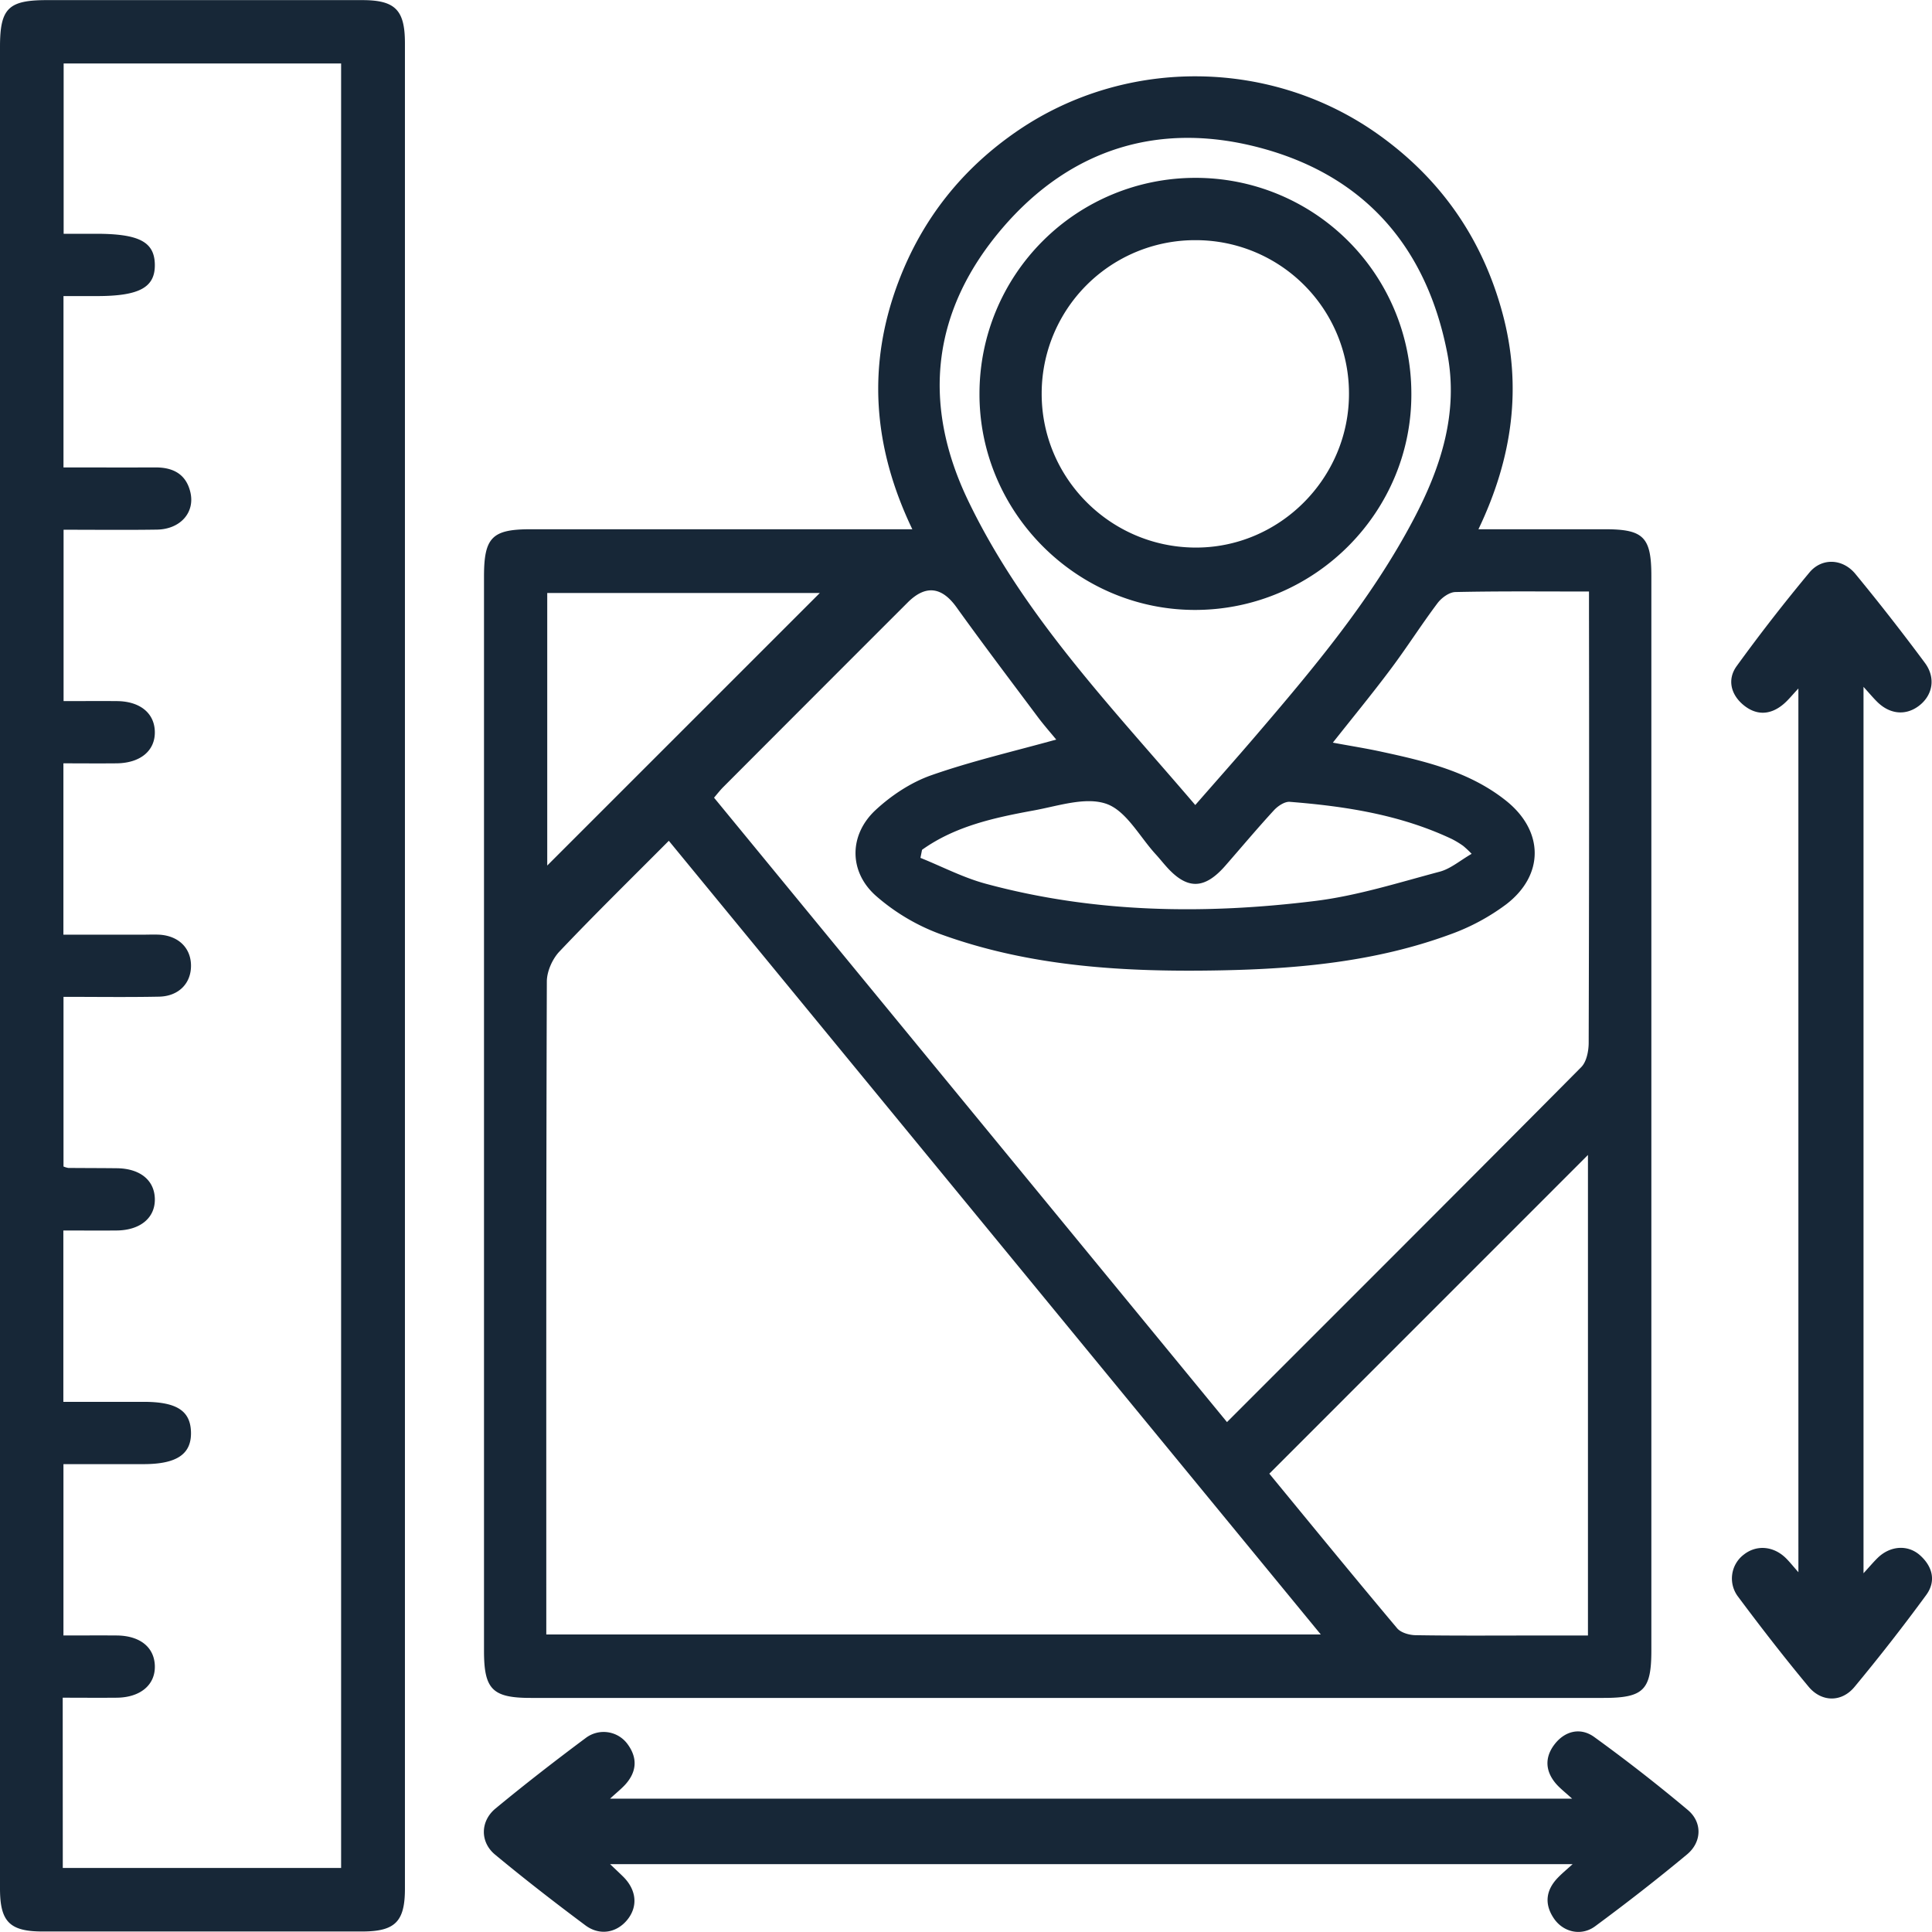
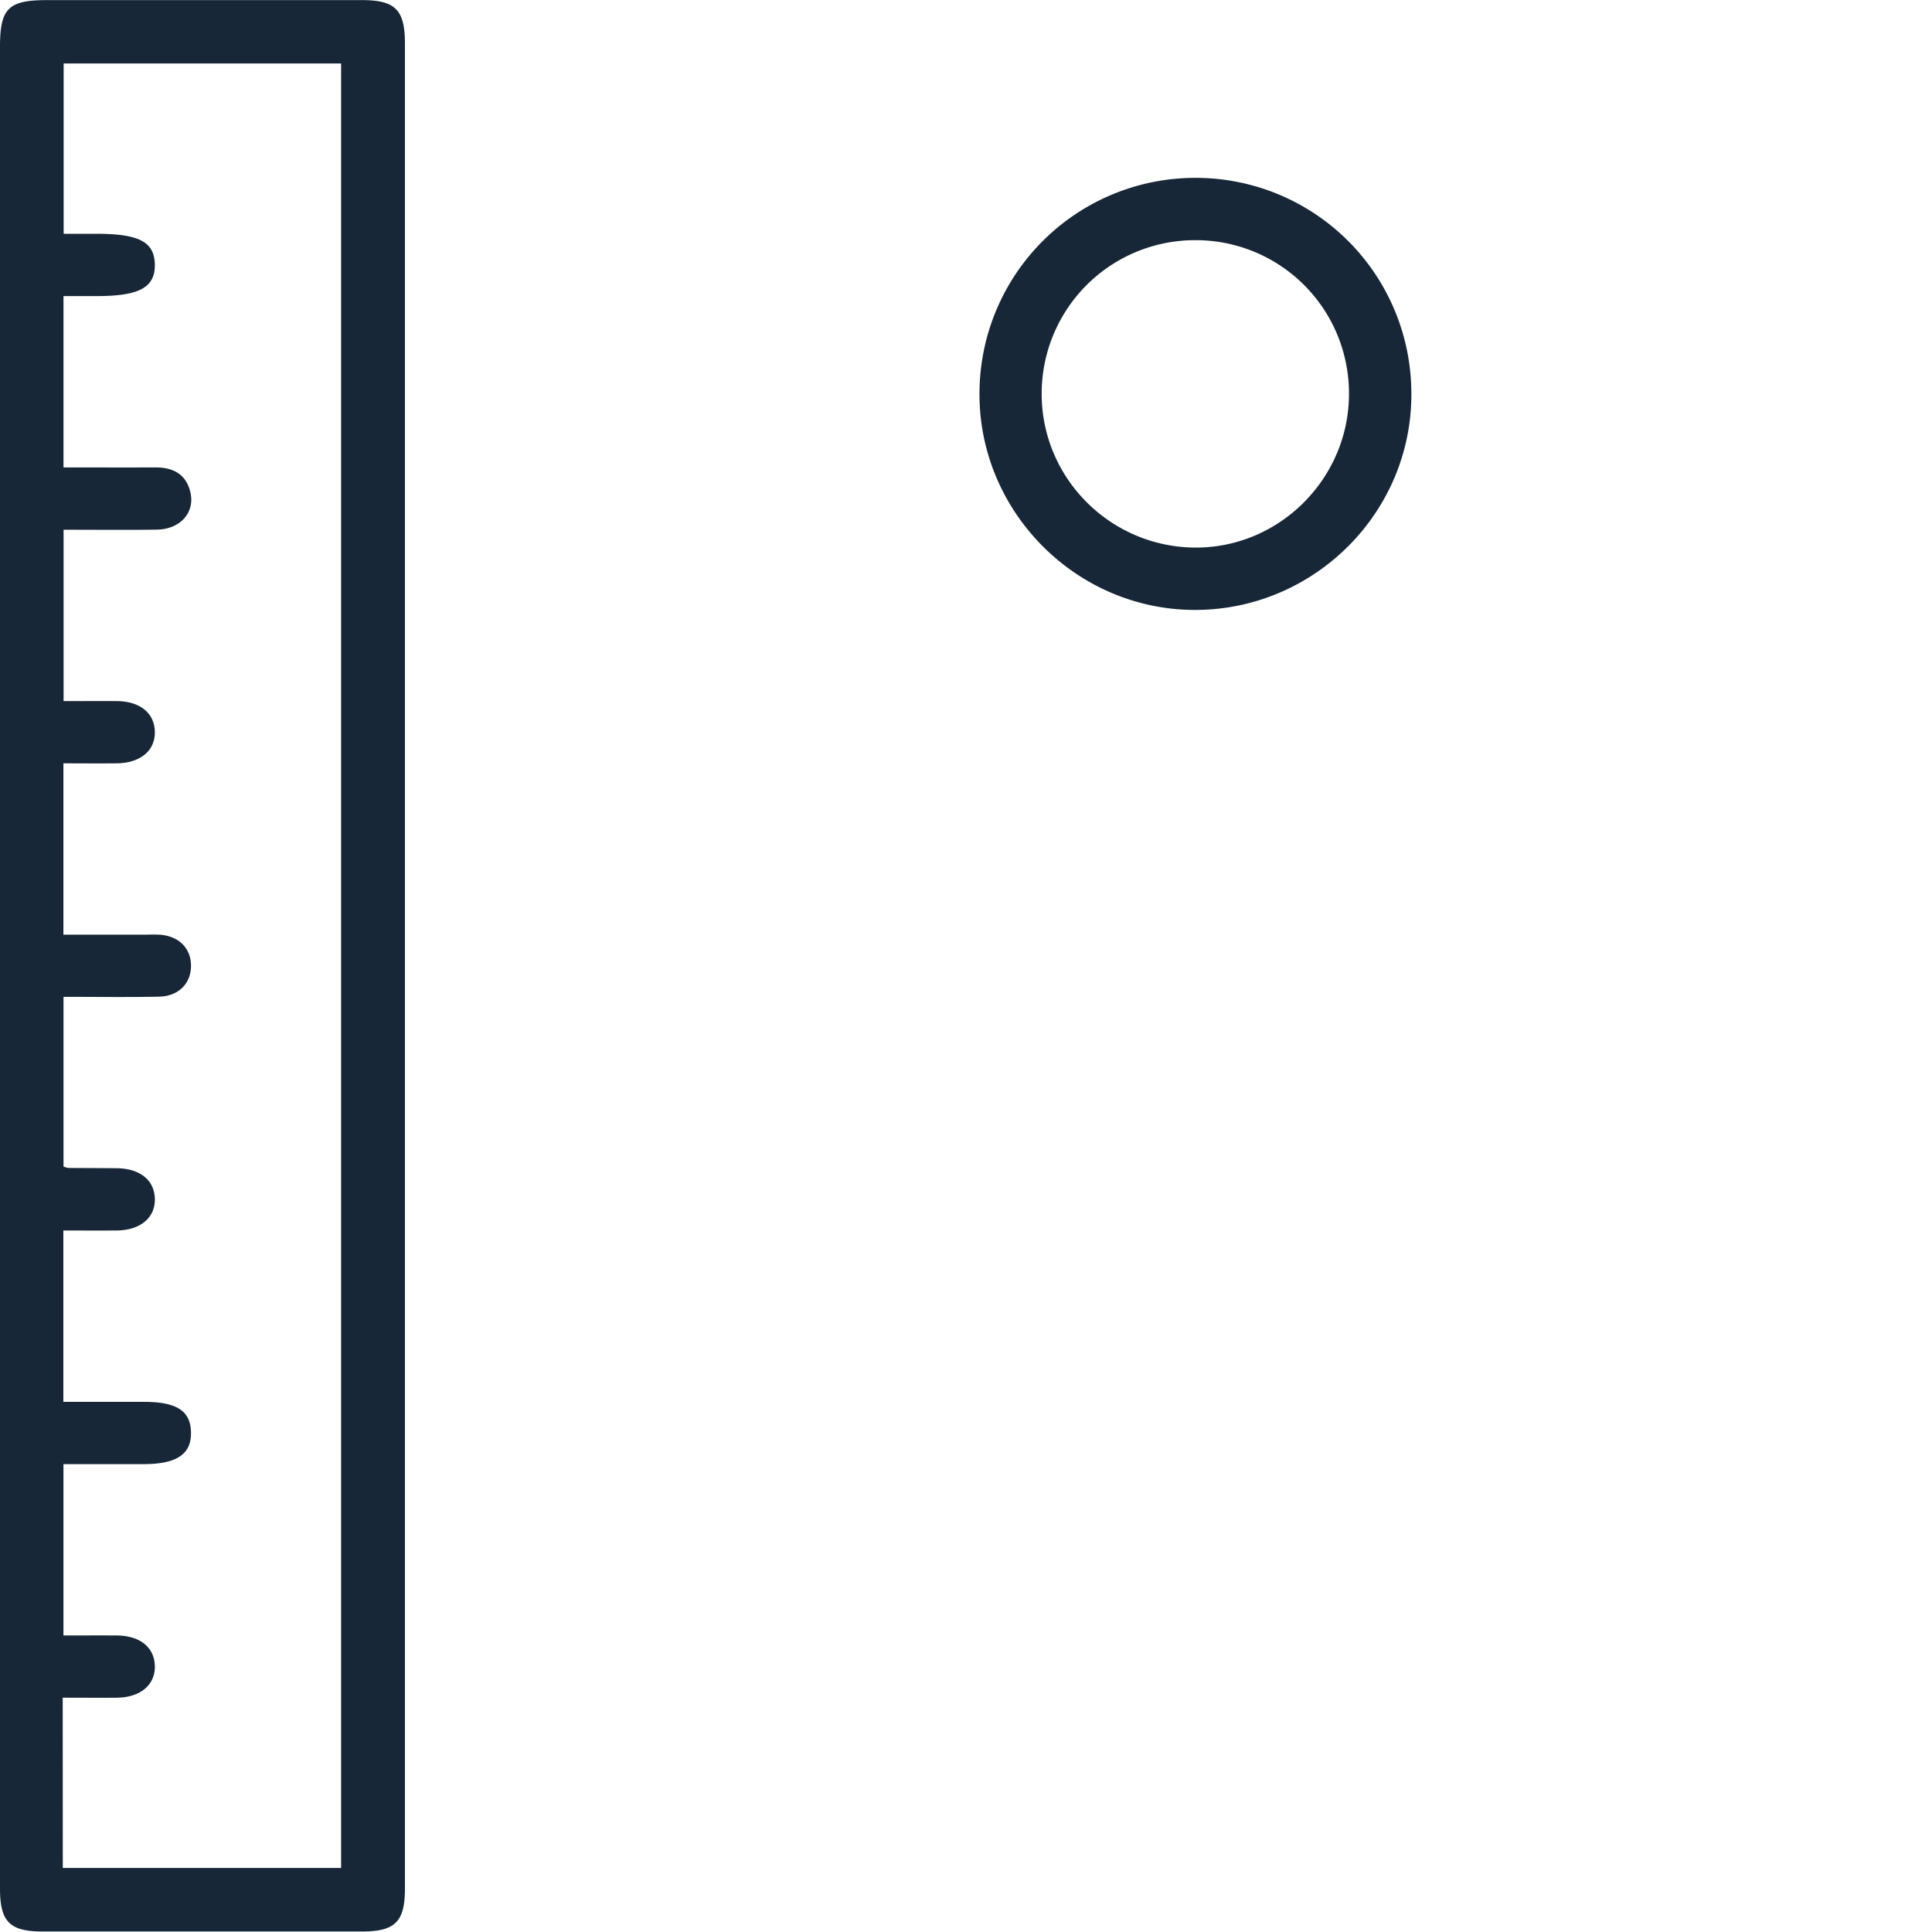
<svg xmlns="http://www.w3.org/2000/svg" viewBox="0 0 1000 1000">
  <defs>
    <style>.cls-1{fill:none;}.cls-2{fill:#172737;}</style>
  </defs>
  <g id="Квадрат">
-     <rect class="cls-1" width="1000" height="1000" />
-   </g>
+     </g>
  <g id="Услуги_1" data-name="Услуги 1">
    <g id="Темный_синий" data-name="Темный синий">
      <g id="Земельный_участок" data-name="Земельный участок">
-         <path class="cls-2" d="M472.21,273.92c-20.4-42.54-23.53-84.83-7.2-128,12.38-32.72,33.21-58.85,62.08-78.48C583.41,29.2,659,30.31,714.26,70.21c32,23.05,53.1,53.75,63.38,91.73,10.35,38.22,5.26,75.08-12.4,112h65.5c20,0,24,4.06,24,24.24q0,278.07,0,556.14c0,20.52-4.06,24.52-24.8,24.52H274.78c-19.86,0-24.26-4.38-24.26-24.3q0-278.07,0-556.14c0-20.2,4.17-24.45,24-24.46H472.21ZM683.64,846,346.18,435.19c-19.47,19.57-38.4,38.1-56.61,57.31-3.66,3.86-6.51,10.29-6.53,15.54-.37,109.15-.28,218.3-.28,327.44V846ZM546.7,382.8c-3-3.65-6.51-7.62-9.67-11.86-14.07-18.82-28.26-37.55-41.95-56.63-7.57-10.56-15.94-11.78-25.26-2.47q-47.76,47.73-95.44,95.52c-1.59,1.59-3,3.4-4.79,5.52l265.5,323.19C697,674.13,757.89,613.4,818.44,552.35c2.77-2.78,3.84-8.32,3.86-12.59q.33-111.35.16-222.7V306.17c-24.19,0-46.7-.23-69.18.27-3.17.07-7.16,3-9.23,5.76-8.46,11.26-16,23.19-24.49,34.47-9.39,12.55-19.37,24.67-29.68,37.72,9.27,1.73,17.47,3,25.59,4.79,22.7,4.9,45.32,10.35,64,25.22,19.68,15.66,20,38.49.06,53.74a111,111,0,0,1-29.07,15.56c-38.28,14.06-78.39,17.79-118.8,18.56-49.22.93-98.16-1.75-144.94-18.77a106.35,106.35,0,0,1-33.33-19.8c-14.17-12.54-14-31.66-.1-44.5,8.17-7.56,18.26-14.23,28.68-17.9C502.74,394,524.34,389,546.7,382.8ZM657,762.77c21.63,26.3,43.7,53.32,66.14,80,1.93,2.3,6.28,3.55,9.53,3.6,20.14.33,40.3.17,60.45.17h28.8V597.81Zm-38.32-346.1c10.93-12.51,20.94-23.77,30.73-35.2,30.38-35.44,60.4-71.14,82.31-112.76,14.21-27,23.35-55.28,17.35-86.09-10.57-54.24-42.18-91.14-95.61-105.79C600.86,62.41,554.36,76.64,518.9,118c-36.12,42.15-42.2,90-18,140.69C529.57,318.63,575.27,365.84,618.66,416.67ZM283.25,448,424.34,306.93H283.25Zm194-8.15c-.28,1.39-.55,2.79-.83,4.18,11.24,4.53,22.15,10.24,33.76,13.38,56.18,15.2,113.4,16,170.66,8.91,21.74-2.7,43-9.46,64.33-15.13,5.68-1.51,10.61-5.83,16.55-9.25a52,52,0,0,0-4.38-4.11,45.1,45.1,0,0,0-6-3.62c-26.51-12.5-54.93-16.9-83.75-19.18-2.63-.21-6.16,2.15-8.17,4.33-8.62,9.37-16.82,19.15-25.2,28.74-10.91,12.48-19.92,12.51-30.78.14-1.77-2-3.45-4.1-5.26-6.08-8.34-9.1-15.2-22.45-25.48-26.08-10.77-3.79-25,1.09-37.44,3.37C514.85,423.19,494.53,427.52,477.23,439.87Z" transform="translate(0)" />
        <path class="cls-2" d="M0,499.84V24.21C0,4.35,4.3.07,24.22.06q81.61,0,163.24,0c17.09,0,22.12,5.06,22.13,22.24q0,477.65,0,955.29c0,17.09-5.08,22.14-22.23,22.15q-82.63,0-165.26,0C5,999.74,0,994.7,0,977.49Q0,738.66,0,499.84Zm32.5,467H176.56v-934H32.94V121H49.63c22.32,0,30.31,4.16,30.51,15.88.21,11.89-8,16.37-30,16.37H32.86v88.69c16.32,0,32.05.06,47.77,0,9.17,0,15.75,3.63,17.91,12.85,2.47,10.53-5.25,19.16-17.34,19.34-16,.24-32,.06-48.29.06v88.7c9.67,0,18.69-.08,27.71,0,11.85.13,19.3,6.21,19.52,15.77.24,9.89-7.47,16.33-19.86,16.44-9.25.09-18.49,0-27.46,0v88.69c13.93,0,27.3,0,40.66,0,3,0,6.06-.14,9.07,0,9.79.62,16.12,6.76,16.31,15.68.2,9.37-6.26,16.19-16.56,16.4-16.36.33-32.73.09-49.43.09v87.82a10.89,10.89,0,0,0,2.47.74c8.39.08,16.79.06,25.19.16,11.89.14,19.32,6.12,19.61,15.67.3,9.91-7.42,16.43-19.77,16.55-9.25.08-18.49,0-27.58,0v88.69H74.4c17,0,24.16,4.6,24.45,15.64.31,11.42-7.34,16.6-24.52,16.6H32.84v88.69c9.58,0,18.59-.07,27.6,0,11.94.11,19.35,6,19.7,15.57.36,9.9-7.38,16.51-19.68,16.64-9.25.09-18.5,0-28,0Z" transform="translate(0)" />
-         <path class="cls-2" d="M813.75,931c-3.46-3.13-5.82-5-7.81-7.12-6.06-6.6-6.7-14-1.32-21s13.46-8.94,20.55-3.81q24.87,18,48.42,37.76c7.58,6.34,7.34,16.57-.37,23-15.47,12.87-31.39,25.25-47.59,37.21-7.17,5.29-16.51,3.08-21.35-4.07-5-7.37-4.18-14.57,2-21,2-2.1,4.29-4,7.7-7.08H315.79c2.72,2.59,4.71,4.45,6.66,6.36,7.05,6.92,7.88,15.56,2.18,22.51-5.47,6.66-14.23,8.32-21.65,2.78-15.87-11.84-31.55-24-46.78-36.63-7.79-6.48-7.64-17.29.27-23.82,15.26-12.61,30.93-24.76,46.81-36.59a15.32,15.32,0,0,1,21.57,3.29c5.32,7.26,4.7,14.42-1.3,21-2,2.16-4.31,4-7.78,7.19Z" transform="translate(0)" />
-         <path class="cls-2" d="M930.84,356.37c-3.22,3.42-5.24,6-7.69,8.07-6.86,5.81-14.23,6-21,.25-6.42-5.47-8.11-13.21-3.26-19.91q18-24.84,37.66-48.45c6.43-7.74,17.24-7.25,23.8.73q18.54,22.54,35.94,46c5.82,7.81,4.07,16.91-3.12,22.32-6.88,5.19-15.18,4.34-21.75-2.32-2-2-3.81-4.17-6.87-7.54V814.31c3.18-3.46,5.14-5.81,7.31-7.93,6.43-6.3,15.5-7,21.8-1.49,6.67,5.88,8.59,13.53,3.32,20.71q-17.84,24.35-37.14,47.6c-6.66,8-17,7.89-23.71-.16-12.66-15.21-24.79-30.88-36.62-46.75a15.51,15.51,0,0,1,3.08-21.63c6.58-5.2,15.4-4.48,21.84,1.89,1.87,1.85,3.51,3.94,6.42,7.23Z" transform="translate(0)" />
-         <path class="cls-2" d="M618.51,92.06a111.6,111.6,0,0,1,112,111c.64,61.58-49.66,112.38-111.53,112.64-61.56.25-112.31-50.58-112-112.19A111.7,111.7,0,0,1,618.51,92.06Zm.21,32.25a79.38,79.38,0,0,0-79.55,79.21c-.18,43.67,35.22,79.44,79.06,79.9s80.2-35.81,80-79.92A79.3,79.3,0,0,0,618.72,124.31Z" transform="translate(0)" />
+         <path class="cls-2" d="M618.51,92.06a111.6,111.6,0,0,1,112,111c.64,61.58-49.66,112.38-111.53,112.64-61.56.25-112.31-50.58-112-112.19A111.7,111.7,0,0,1,618.51,92.06m.21,32.25a79.38,79.38,0,0,0-79.55,79.21c-.18,43.67,35.22,79.44,79.06,79.9s80.2-35.81,80-79.92A79.3,79.3,0,0,0,618.72,124.31Z" transform="translate(0)" />
      </g>
    </g>
  </g>
</svg>